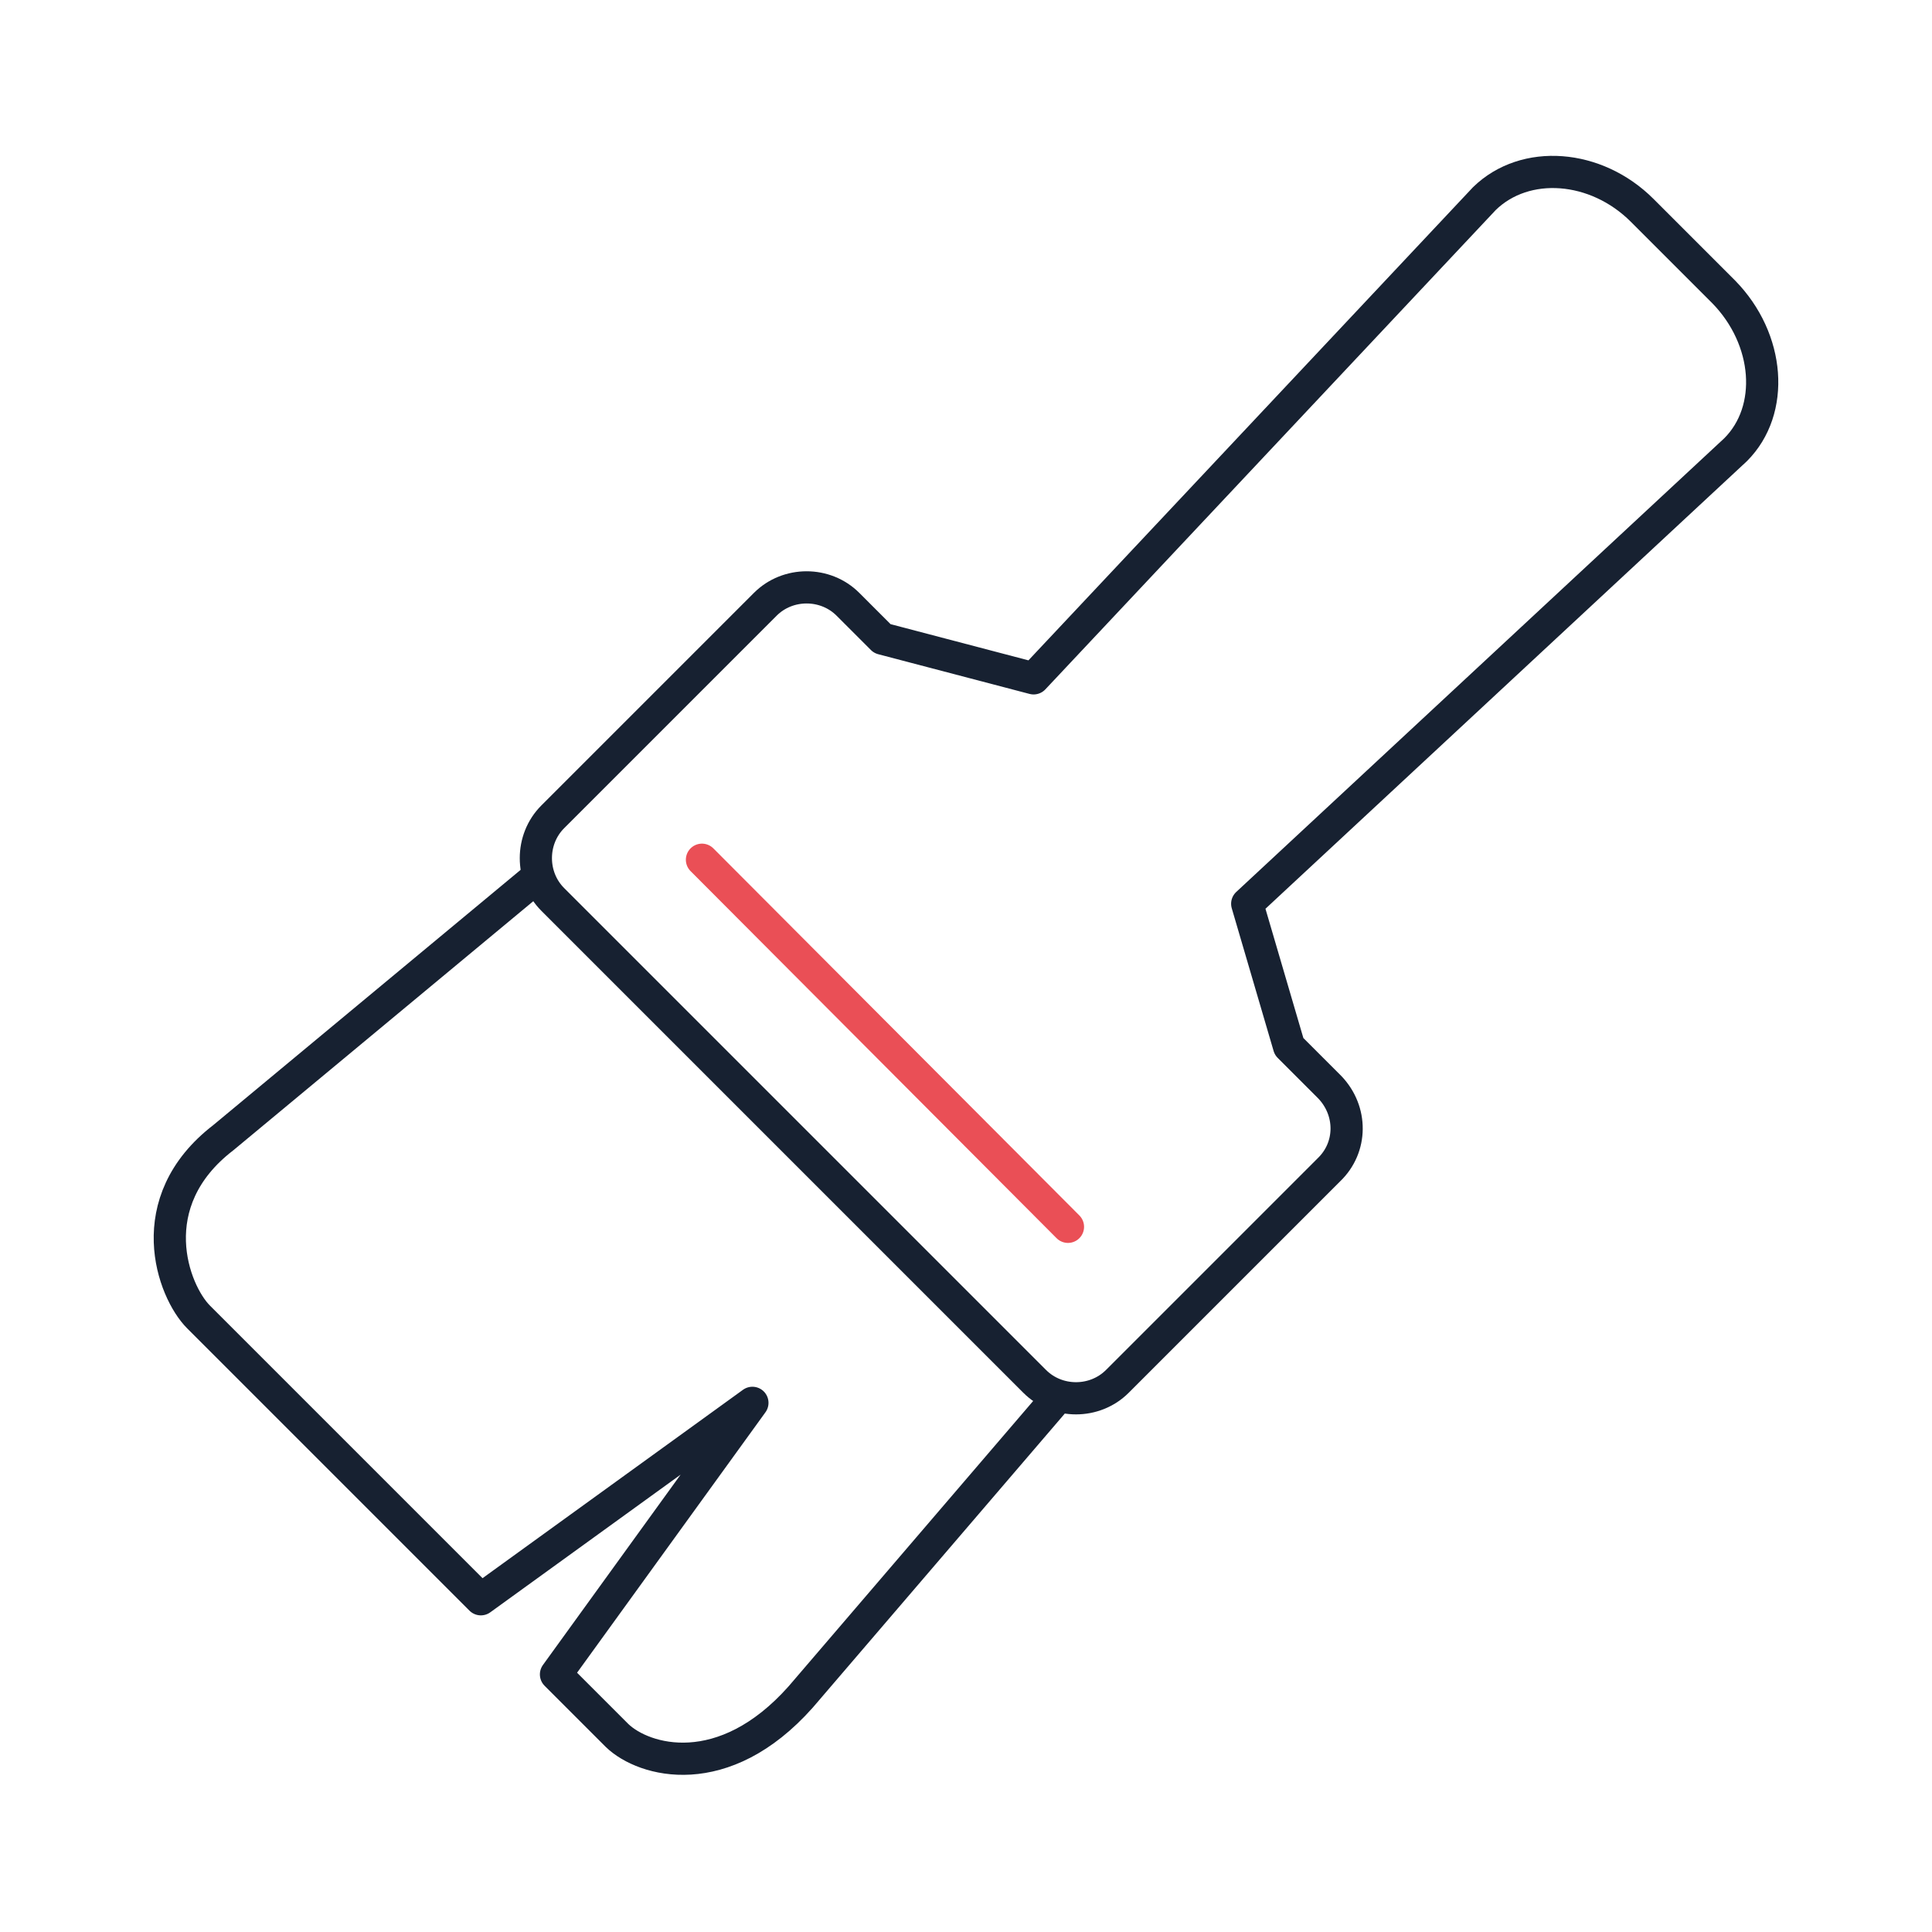
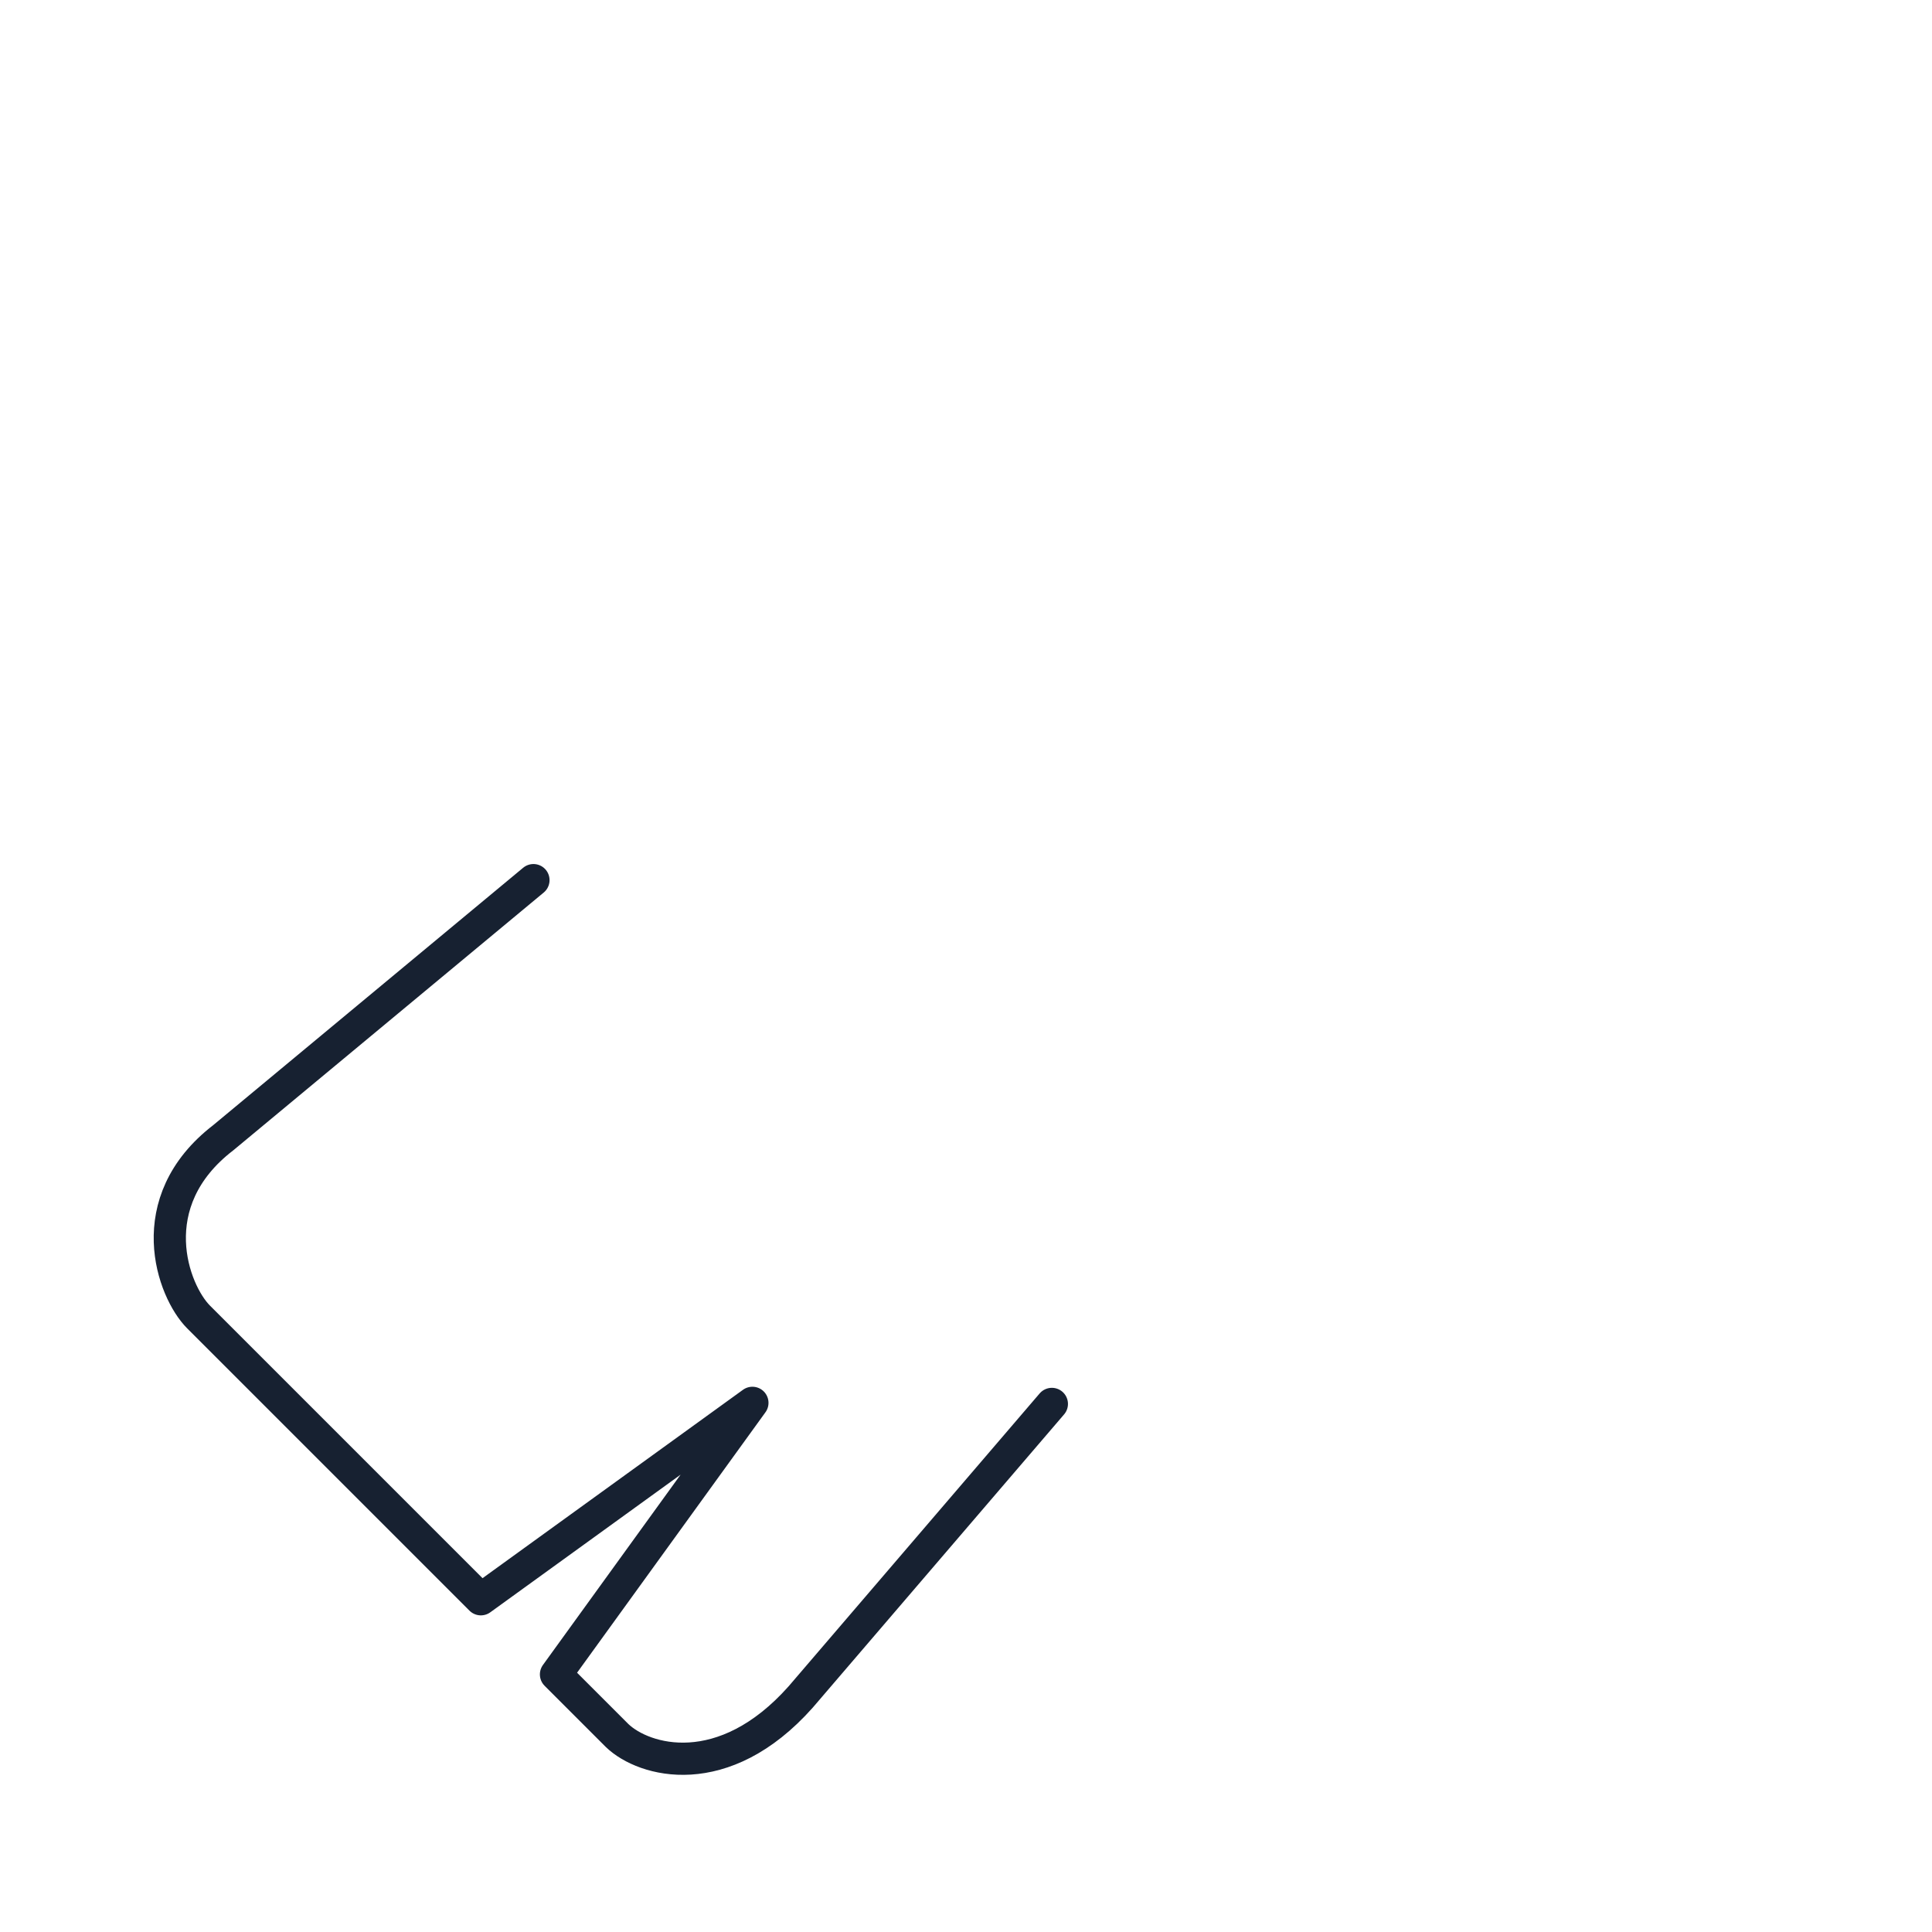
<svg xmlns="http://www.w3.org/2000/svg" version="1.1" id="Layer_1" x="0px" y="0px" viewBox="0 0 180 180" style="enable-background:new 0 0 180 180;" xml:space="preserve">
  <style type="text/css">
	.st0{fill:none;stroke:#172131;stroke-width:3;stroke-linecap:round;stroke-linejoin:round;stroke-miterlimit:10;}
	.st1{fill:none;stroke:#EA4F56;stroke-width:3;stroke-linecap:round;stroke-linejoin:round;stroke-miterlimit:10;}
	.st2{fill:#182232;}
	.st3{fill:#EA4F56;}
</style>
  <g>
-     <path class="st0" d="M123.9,101.3l-3.8-3.8l-3.9-13.3l45.5-42.3c3.7-3.7,3.2-10.3-1.1-14.7l-7.6-7.6c-4.3-4.3-10.9-4.8-14.7-1.1   l-42,44.7l-14.1-3.7l-3.2-3.2c-2.1-2.1-5.6-2.1-7.7,0L51.5,76.1c-2.1,2.1-2.1,5.6,0,7.7l44.9,44.9c2.1,2.1,5.6,2.1,7.7,0l19.7-19.7   C126,106.9,126,103.5,123.9,101.3z" />
-     <line class="st1" x1="65.4" y1="80.1" x2="99.5" y2="114.3" />
    <path class="st0" d="M98,130.8l-23.4,27.3c-7.2,8.1-14.6,6-17.1,3.6l-5.7-5.7l18.3-25.3L44.8,149l-26.3-26.3   c-2.4-2.4-5.5-10.7,2.3-16.7l28.9-24" />
  </g>
</svg>